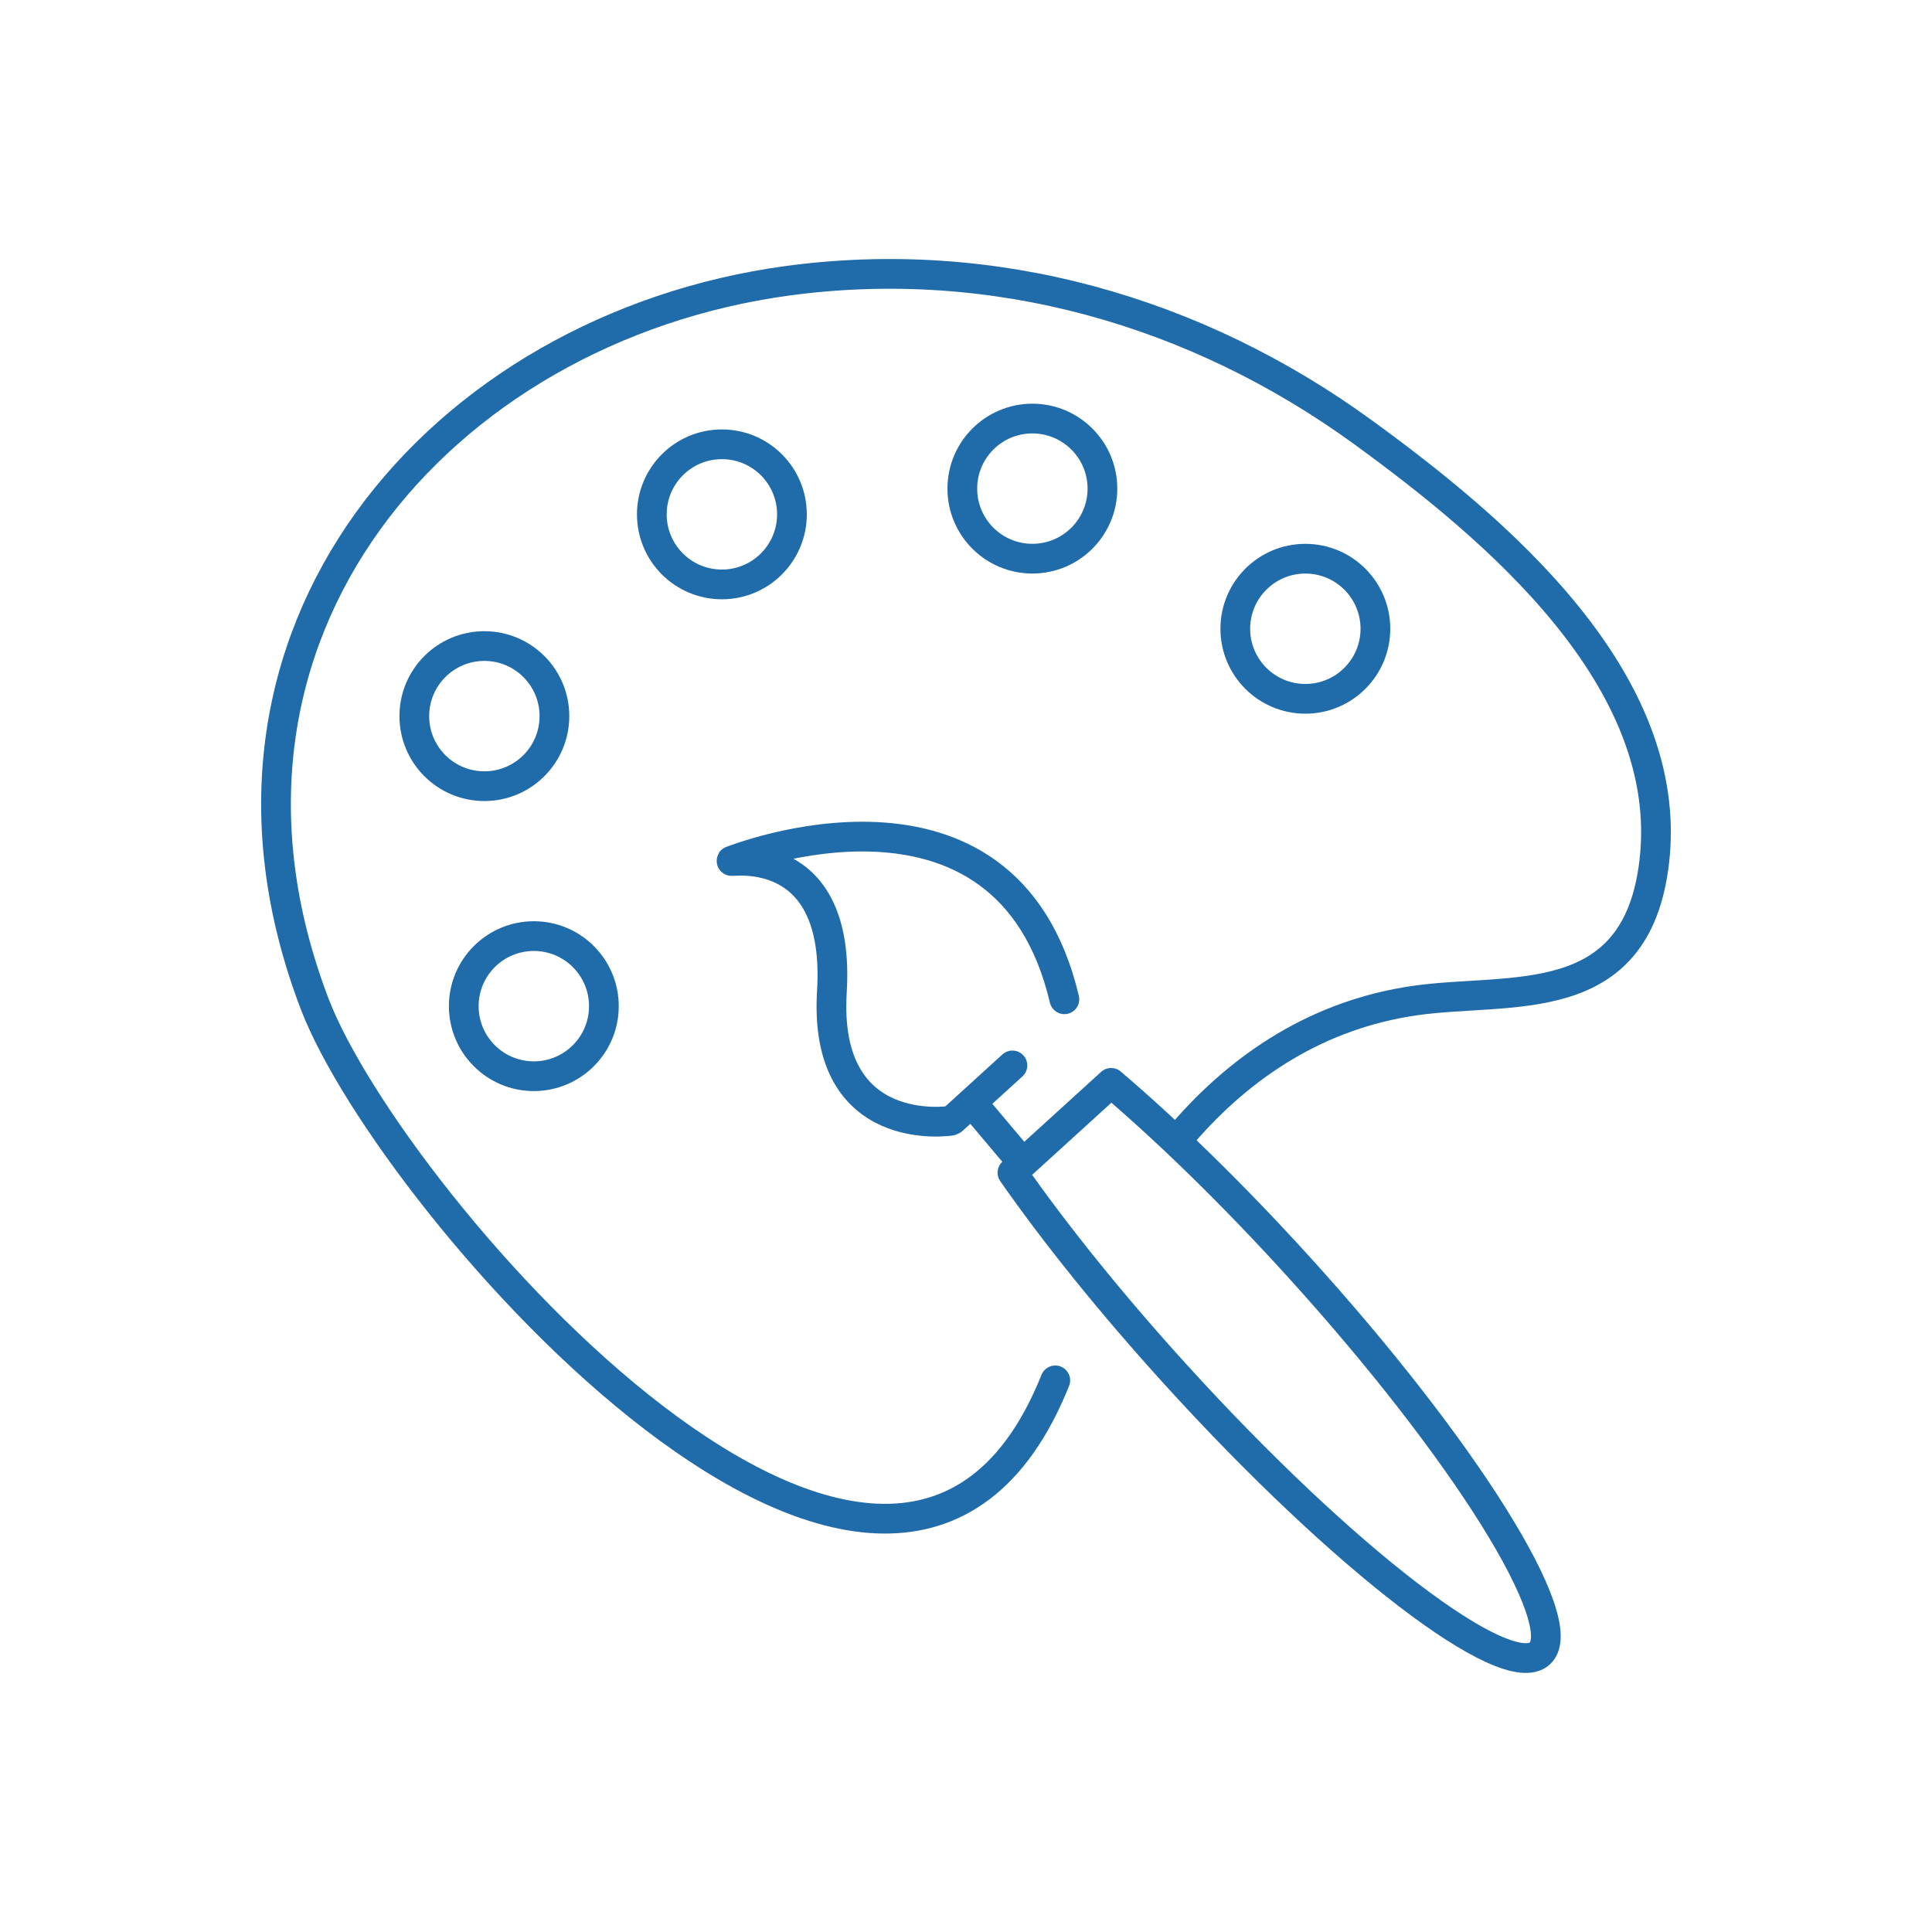
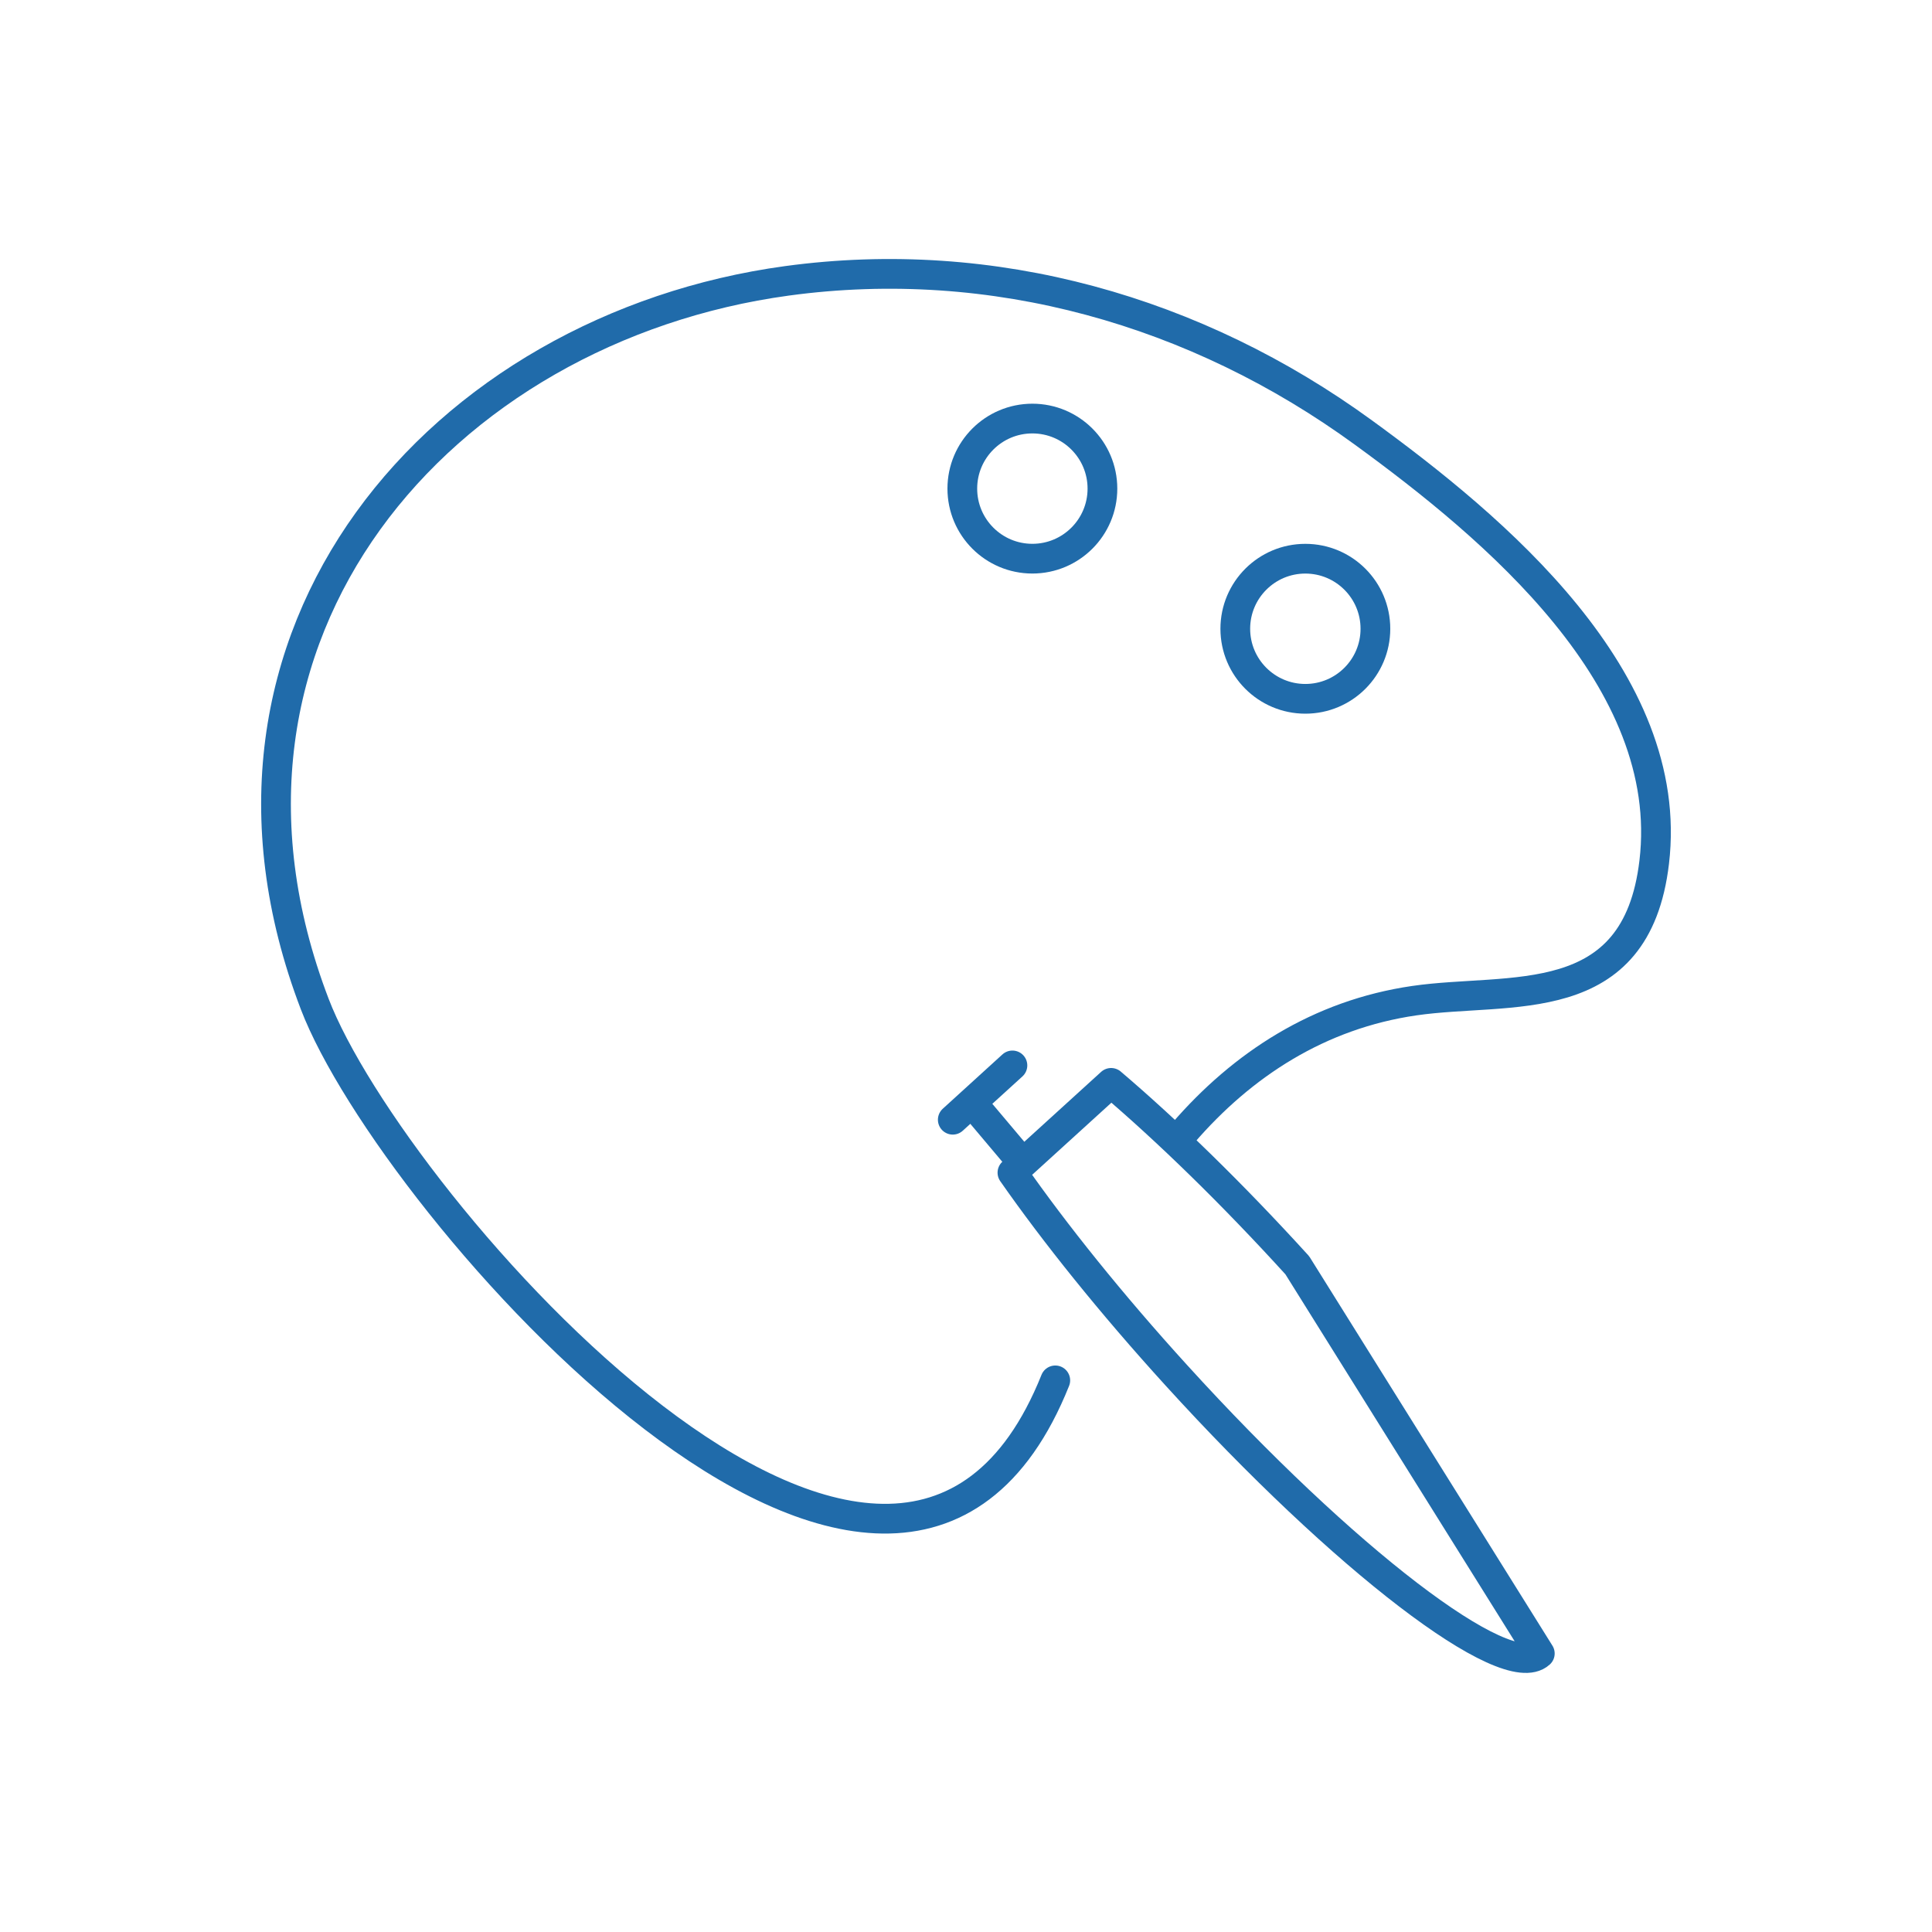
<svg xmlns="http://www.w3.org/2000/svg" version="1.1" x="0px" y="0px" width="65px" height="65px" viewBox="0 0 65 65" enable-background="new 0 0 65 65" xml:space="preserve">
  <g>
    <path fill="none" stroke="#206BAA" stroke-linecap="round" stroke-linejoin="round" stroke-miterlimit="10" d="M35.504,46.441   c-5.391,13.475-22.338-5.923-24.914-12.658C5.81,21.292,14.865,11.032,26.475,9.449c6.953-0.946,13.785,1.014,19.398,5.105   c4.389,3.195,10.513,8.291,9.781,14.453c-0.604,5.107-4.846,4.191-8.07,4.659c-3.207,0.466-5.789,2.147-7.79,4.468" />
-     <circle fill="none" stroke="#206BAA" stroke-linecap="round" stroke-linejoin="round" stroke-miterlimit="10" cx="16.296" cy="24.093" r="2.357" />
-     <circle fill="none" stroke="#206BAA" stroke-linecap="round" stroke-linejoin="round" stroke-miterlimit="10" cx="24.287" cy="17.305" r="2.357" />
    <circle fill="none" stroke="#206BAA" stroke-linecap="round" stroke-linejoin="round" stroke-miterlimit="10" cx="34.733" cy="16.439" r="2.357" />
    <circle fill="none" stroke="#206BAA" stroke-linecap="round" stroke-linejoin="round" stroke-miterlimit="10" cx="43.917" cy="21.154" r="2.357" />
-     <path fill="none" stroke="#206BAA" stroke-linecap="round" stroke-linejoin="round" stroke-miterlimit="10" d="M43.646,42.569   c-2.193-2.412-4.365-4.521-6.264-6.137l-3.32,3.021c1.426,2.042,3.318,4.403,5.514,6.817c5.629,6.191,11.104,10.383,12.229,9.36   C52.928,54.61,49.275,48.761,43.646,42.569z" />
-     <circle fill="none" stroke="#206BAA" stroke-linecap="round" stroke-linejoin="round" stroke-miterlimit="10" cx="17.96" cy="33.851" r="2.357" />
+     <path fill="none" stroke="#206BAA" stroke-linecap="round" stroke-linejoin="round" stroke-miterlimit="10" d="M43.646,42.569   c-2.193-2.412-4.365-4.521-6.264-6.137l-3.32,3.021c1.426,2.042,3.318,4.403,5.514,6.817c5.629,6.191,11.104,10.383,12.229,9.36   z" />
    <g>
-       <path fill="none" stroke="#206BAA" stroke-linecap="round" stroke-linejoin="round" stroke-miterlimit="10" d="M31.984,37.707    c0,0-4.302,0.68-3.996-4.343c0.305-5.022-3.416-4.351-3.383-4.399c0,0,9.235-3.706,11.205,4.655" />
      <line fill="none" stroke="#206BAA" stroke-linecap="round" stroke-linejoin="round" stroke-miterlimit="10" x1="34.062" y1="35.845" x2="32.055" y2="37.672" />
    </g>
    <line fill="none" stroke="#206BAA" stroke-linecap="round" stroke-linejoin="round" stroke-miterlimit="10" x1="32.812" y1="37.232" x2="34.142" y2="38.81" />
  </g>
</svg>